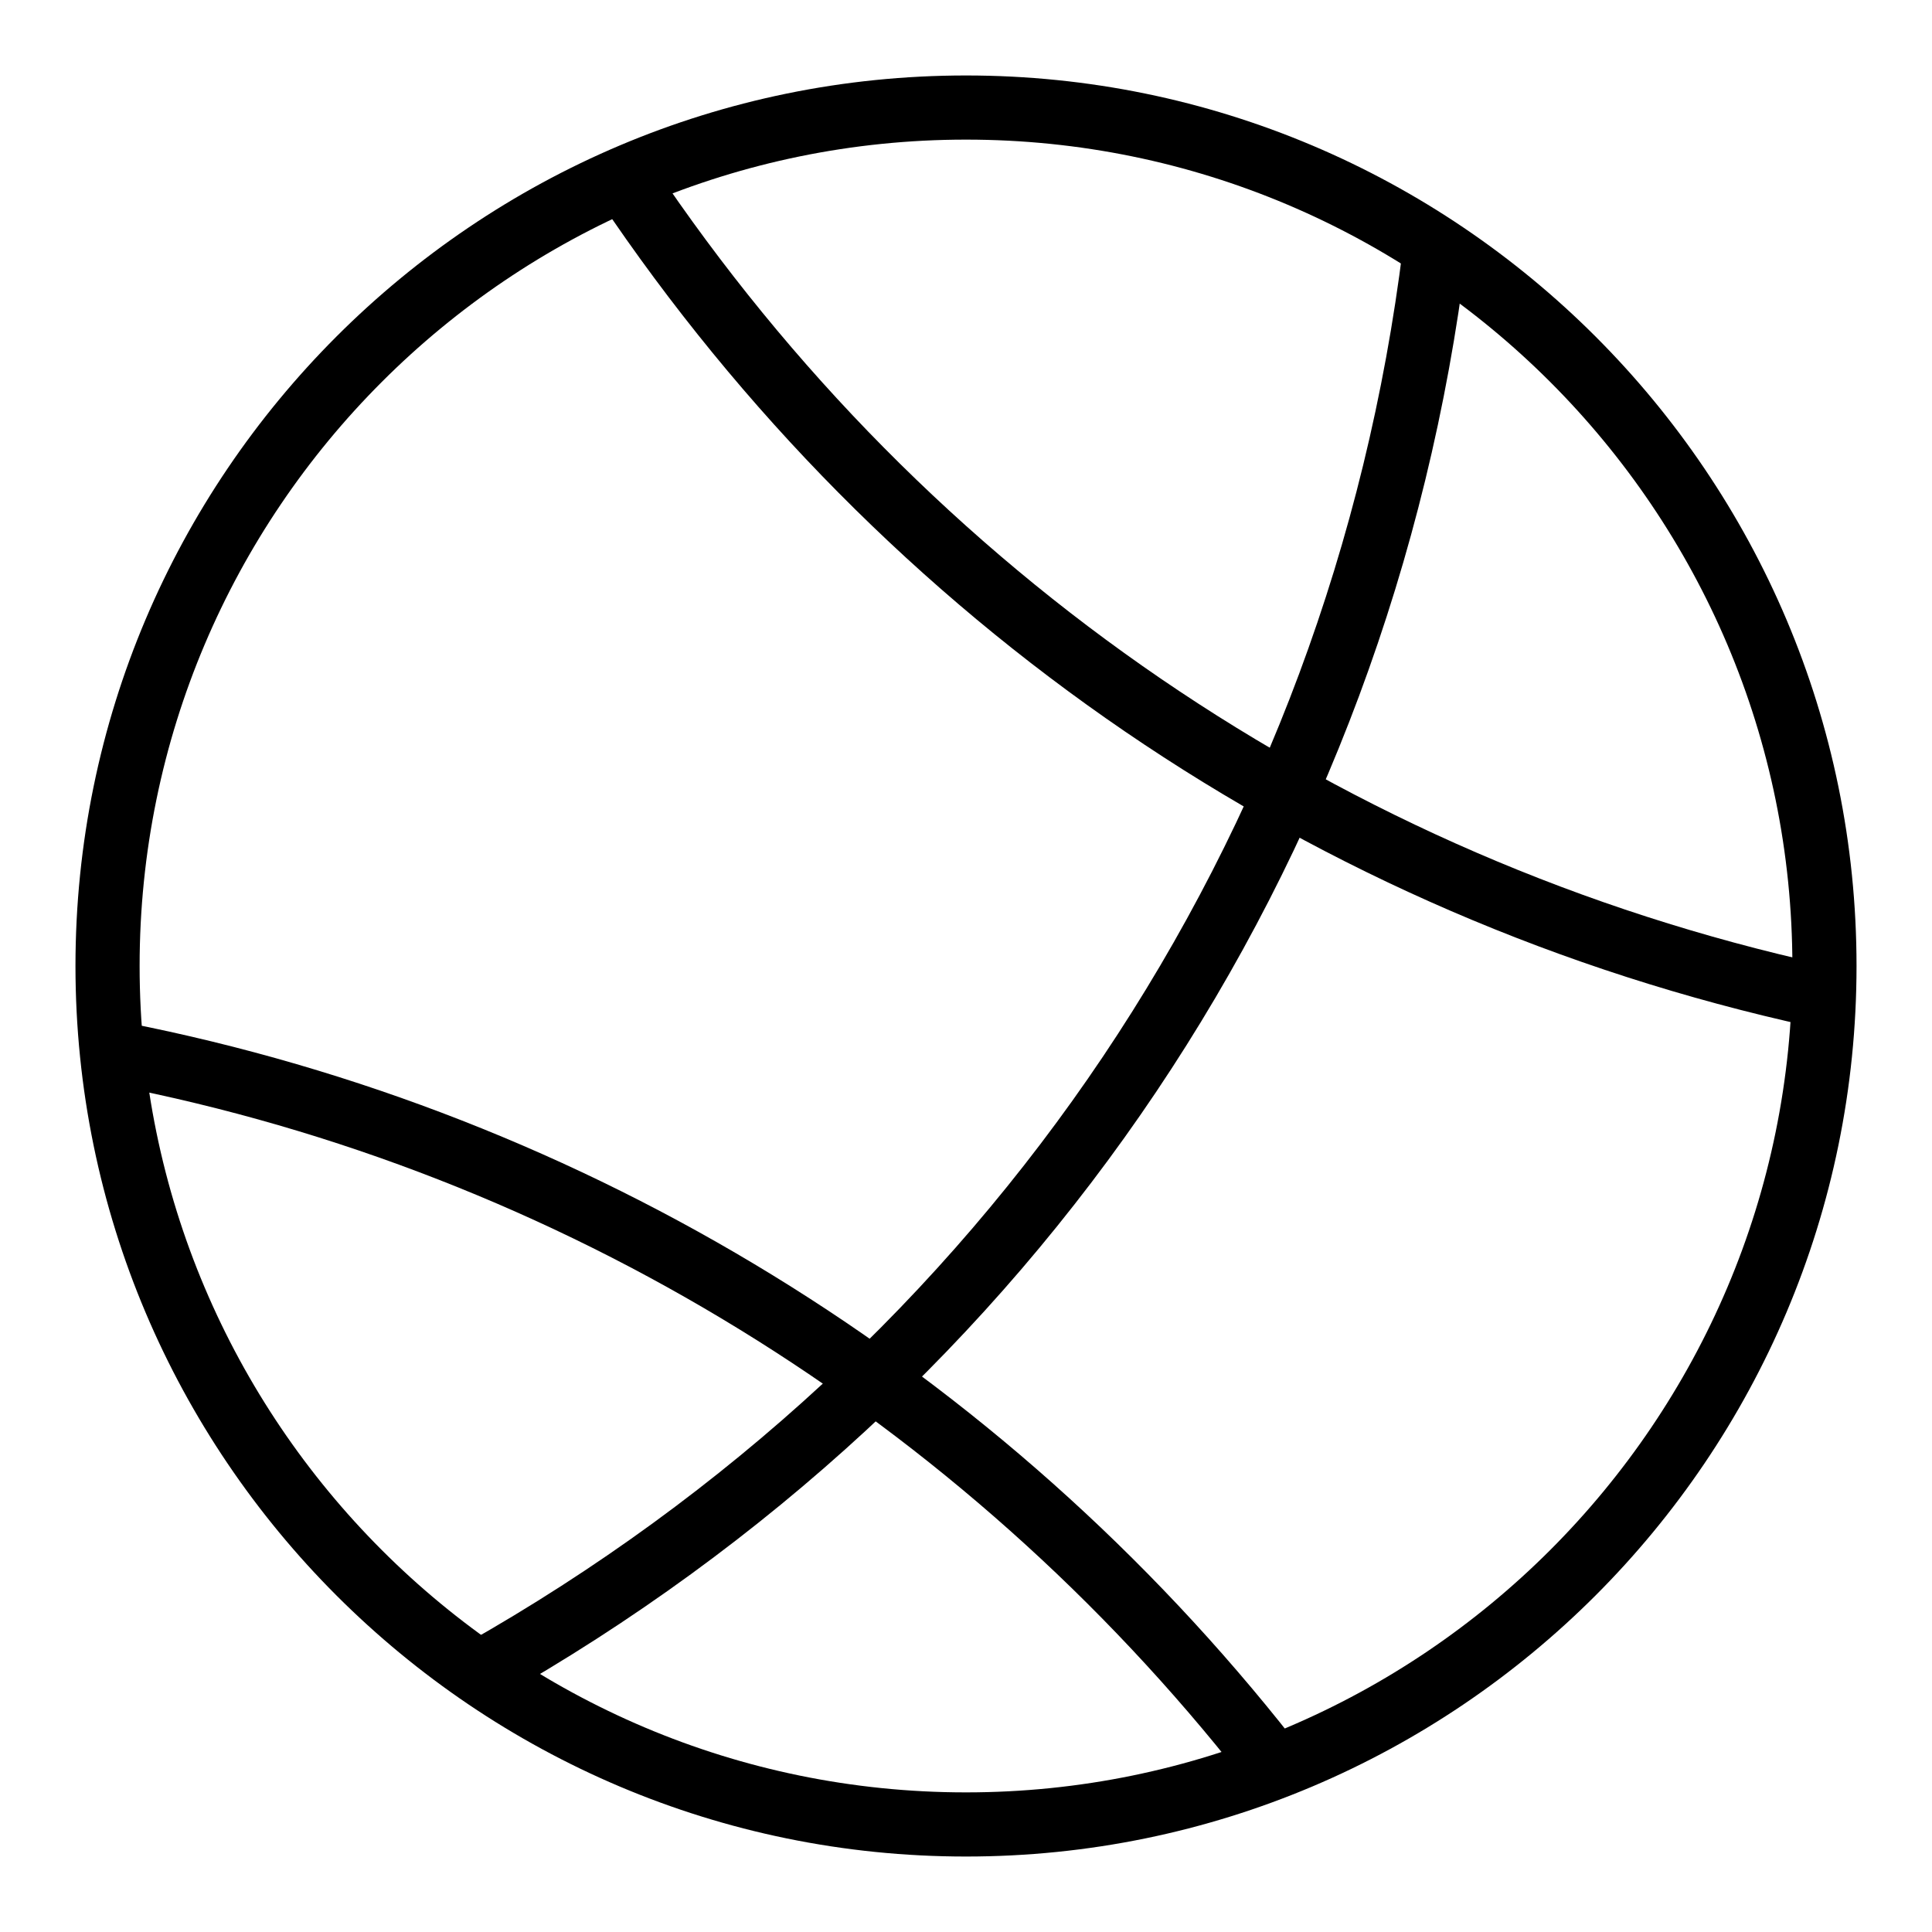
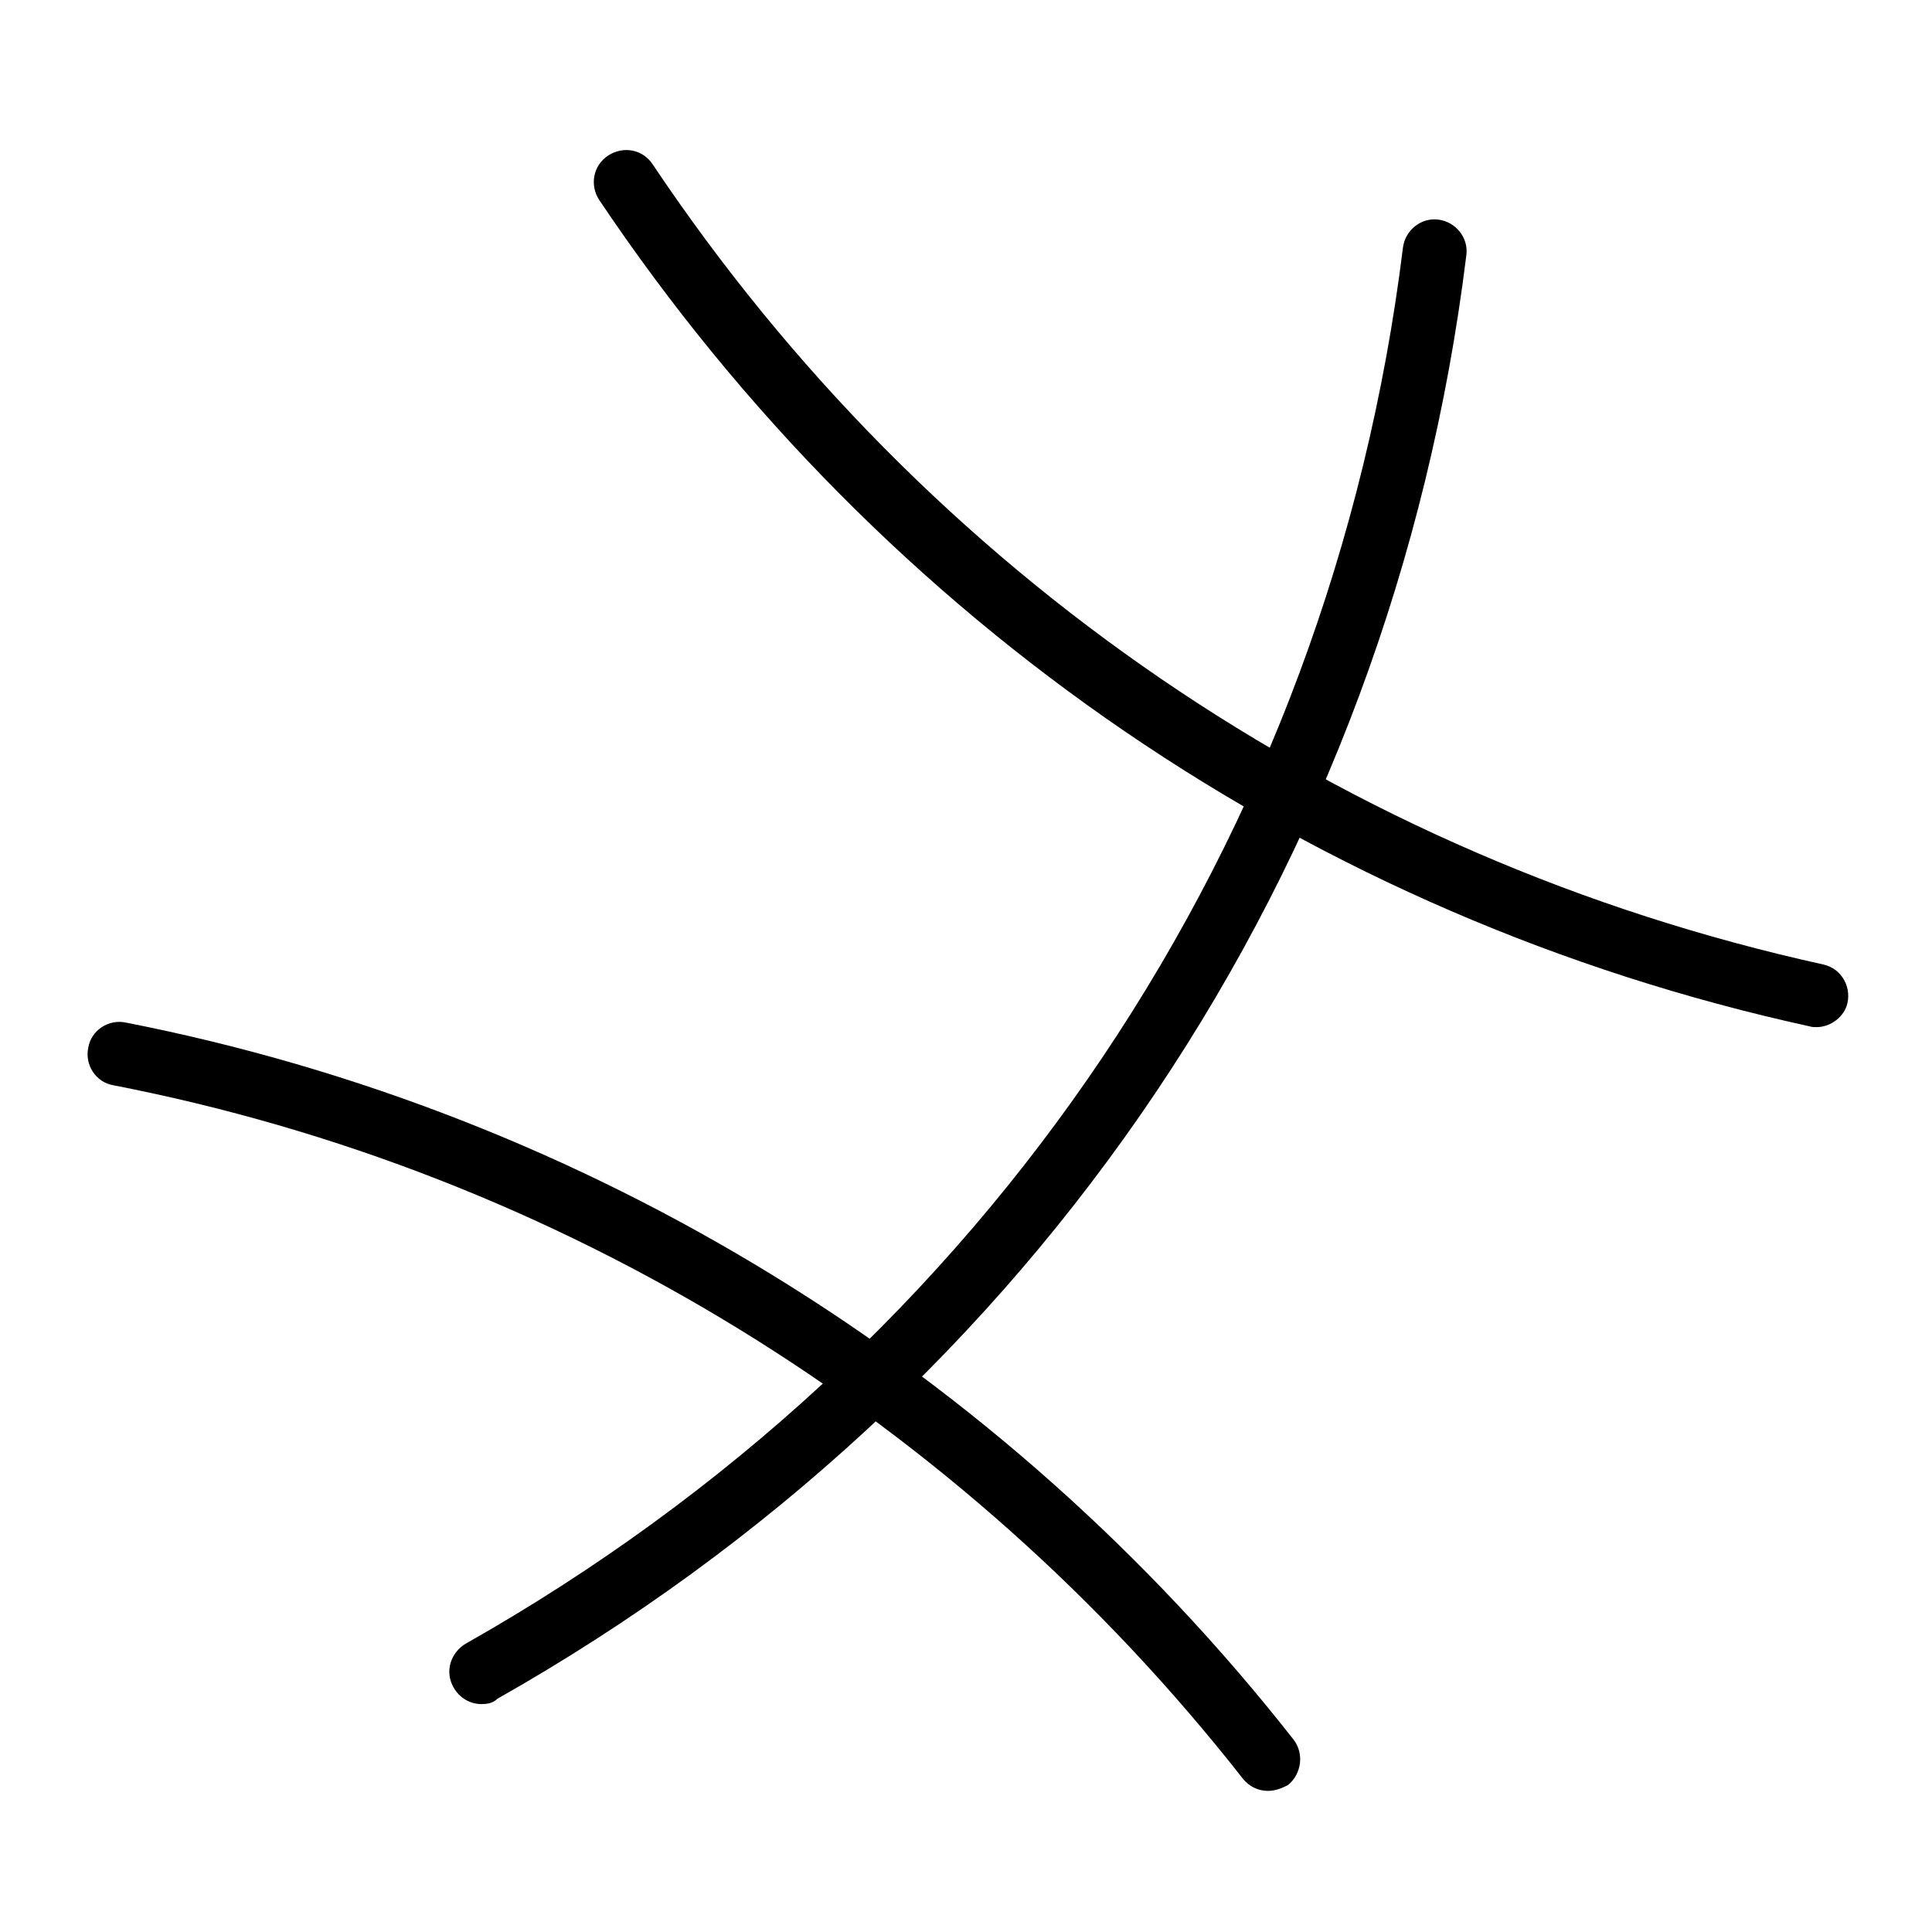
<svg xmlns="http://www.w3.org/2000/svg" version="1.1" x="0px" y="0px" viewBox="0 0 256 256" enable-background="new 0 0 256 256" xml:space="preserve">
  <g>
-     <path fill="#000000" d="M128,246c-65.1,0-118-52.9-118-118C10,62.9,62.9,10,128,10c65.1,0,118,52.9,118,118 C246,193.1,193.1,246,128,246z M128,18.5C67.6,18.5,18.5,67.6,18.5,128c0,60.4,49.1,109.5,109.5,109.5 c60.4,0,109.5-49.1,109.5-109.5C237.5,67.6,188.4,18.5,128,18.5z" />
    <path fill="#000000" d="M240.7,136.1c-0.3,0-0.6,0-0.9-0.1C174,121.6,117.1,82.7,79.4,26.5c-1.3-2-0.8-4.6,1.2-5.9 c2-1.3,4.6-0.8,5.9,1.2c36.4,54.4,91.5,92,155.1,106c2.3,0.5,3.7,2.8,3.2,5.1C244.4,134.7,242.6,136.1,240.7,136.1z" />
    <path fill="#000000" d="M63.8,225.8c-1.5,0-2.9-0.8-3.7-2.2c-1.2-2.1-0.4-4.6,1.6-5.8c69.3-39.2,114.5-106.6,124.2-185 c0.3-2.3,2.4-4,4.7-3.7c2.3,0.3,4,2.4,3.7,4.7c-10,81.1-56.8,150.8-128.4,191.3C65.3,225.7,64.5,225.8,63.8,225.8z" />
    <path fill="#000000" d="M168,237.3c-1.3,0-2.5-0.6-3.3-1.6C127.3,188,74.2,155.3,15,143.8c-2.3-0.4-3.8-2.7-3.3-5 c0.4-2.3,2.7-3.8,5-3.3c61.1,12,116,45.7,154.7,95c1.4,1.8,1.1,4.5-0.7,6C169.8,237,168.9,237.3,168,237.3z" />
  </g>
</svg>